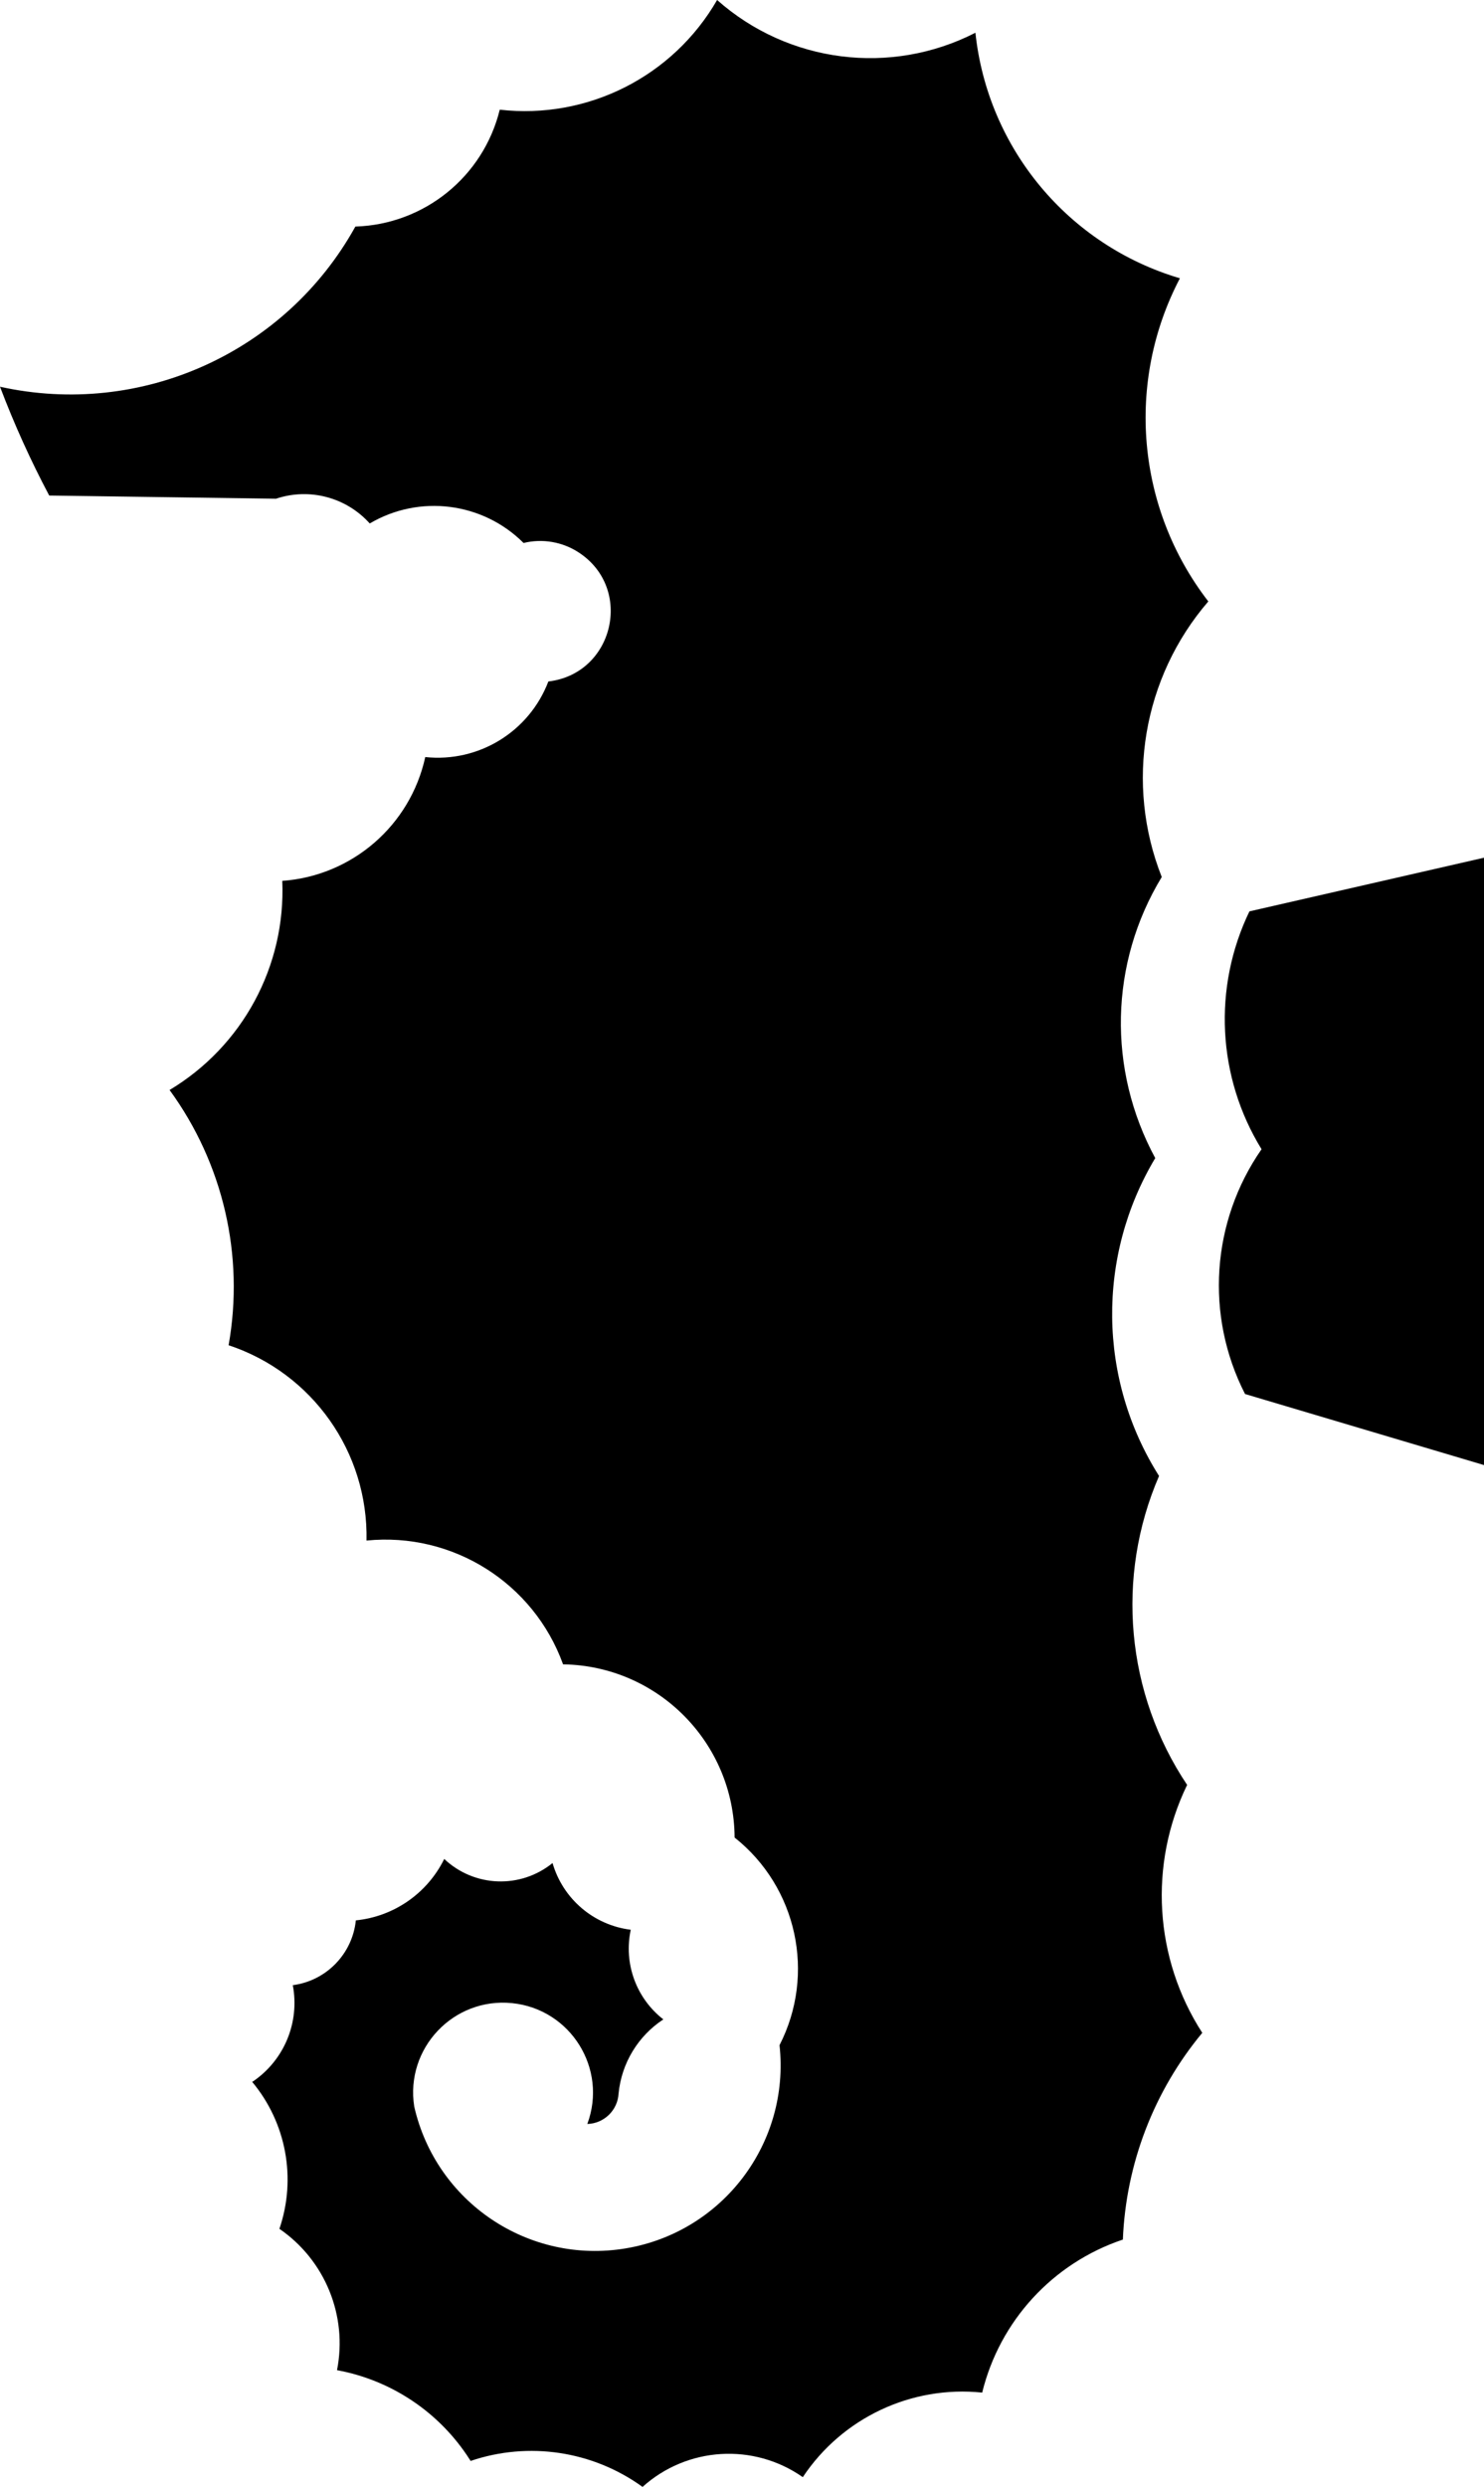
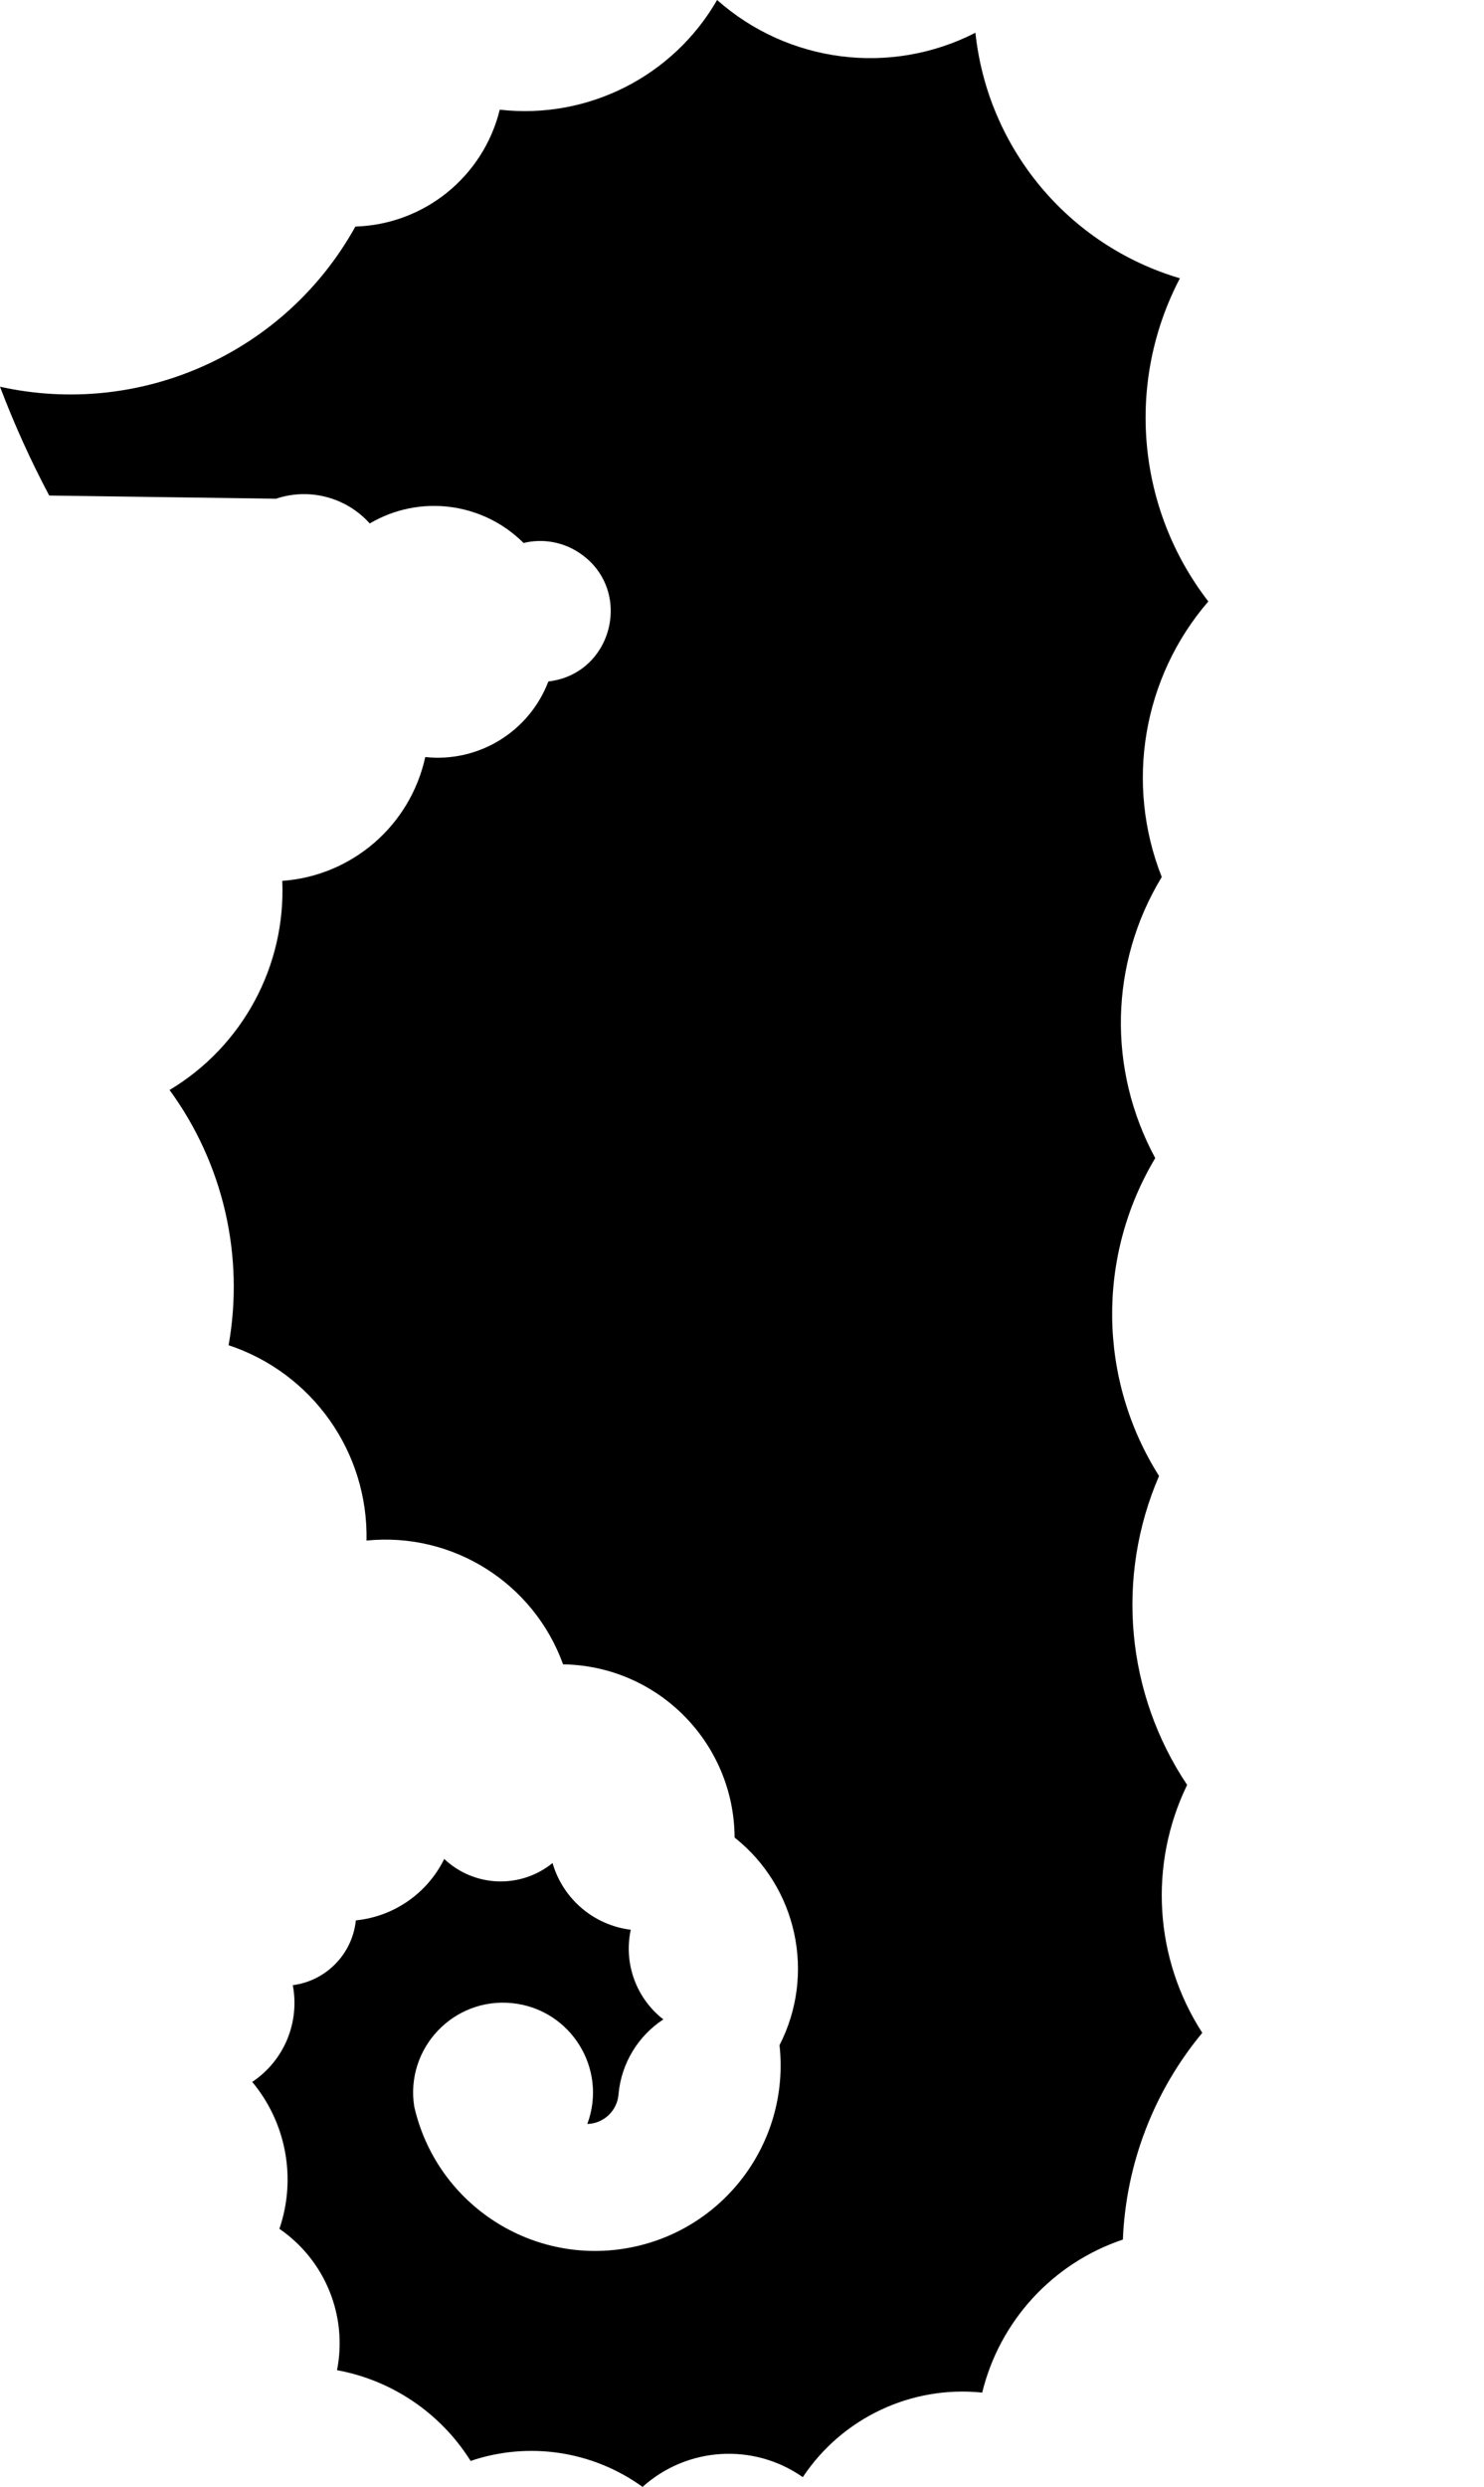
<svg xmlns="http://www.w3.org/2000/svg" version="1.1" id="Layer_1" width="130.391" height="218.424" viewBox="0 0 130.391 218.424" style="overflow:visible;enable-background:new 0 0 130.391 218.424;" xml:space="preserve">
  <g>
    <path style="fill-rule:evenodd;clip-rule:evenodd;" d="M101.504,101.715c-4.205-7.773-4.024-17.118,0.572-24.687   c-3.243-8.201-1.667-17.525,4.092-24.205c-6.309-8.159-7.283-19.246-2.496-28.381c-9.798-2.896-16.889-11.406-17.968-21.566   C78.269,6.684,69.259,5.542,63.008,0c-3.879,6.728-11.38,10.512-19.097,9.634c-1.445,5.881-6.632,10.078-12.686,10.265   C25.082,30.986,12.375,36.71,0,33.965c1.24,3.273,2.684,6.465,4.324,9.558l19.93,0.278c2.932-0.982,6.167-0.127,8.233,2.174   c4.37-2.574,9.927-1.869,13.516,1.714c1.659-0.403,3.411-0.103,4.841,0.83c4.853,3.163,3.091,10.663-2.663,11.334   c-1.681,4.412-6.122,7.137-10.816,6.638c-1.314,6.009-6.428,10.436-12.563,10.875c0.315,7.475-3.485,14.522-9.903,18.367   c4.713,6.453,6.587,14.55,5.187,22.417c7.365,2.441,12.279,9.398,12.117,17.156c7.568-0.761,14.685,3.72,17.271,10.872   c8.327,0.123,15.025,6.884,15.072,15.211c5.495,4.36,7.147,11.995,3.946,18.237c0.938,8.587-4.985,16.415-13.504,17.846   c-8.519,1.431-16.674-4.033-18.592-12.455c-0.802-5.112,3.446-9.603,8.595-9.084c5.149,0.519,8.417,5.765,6.613,10.614   c1.468-0.04,2.662-1.197,2.746-2.664c0.254-2.658,1.702-5.057,3.934-6.521c-2.387-1.857-3.499-4.917-2.863-7.874   c-3.256-0.403-5.959-2.708-6.872-5.859c-2.813,2.284-6.883,2.13-9.517-0.359c-1.483,3.019-4.419,5.059-7.765,5.395   c-0.306,2.951-2.599,5.307-5.541,5.691c0.623,3.268-0.756,6.592-3.507,8.46l-0.066,0.027c3,3.59,3.909,8.485,2.397,12.913   c4.015,2.756,6.005,7.637,5.062,12.414c4.8,0.883,9.018,3.719,11.648,7.829l0.09,0.142c5.108-1.73,10.738-0.88,15.107,2.282   c3.921-3.53,9.76-3.886,14.08-0.857c3.467-5.212,9.537-8.071,15.762-7.427c1.543-6.303,6.208-11.375,12.36-13.438   c0.271-6.654,2.724-13.035,6.979-18.158c-4.219-6.528-4.724-14.784-1.332-21.777c-5.378-8.038-6.307-18.256-2.467-27.132   C96.467,121.137,96.339,110.339,101.504,101.715L101.504,101.715z" />
-     <path style="fill-rule:evenodd;clip-rule:evenodd;" d="M130.391,128.677V75.332l-20.611,4.713   c-3.229,6.69-2.828,14.564,1.066,20.891c-4.416,6.349-4.974,14.614-1.451,21.499L130.391,128.677L130.391,128.677z" />
  </g>
</svg>